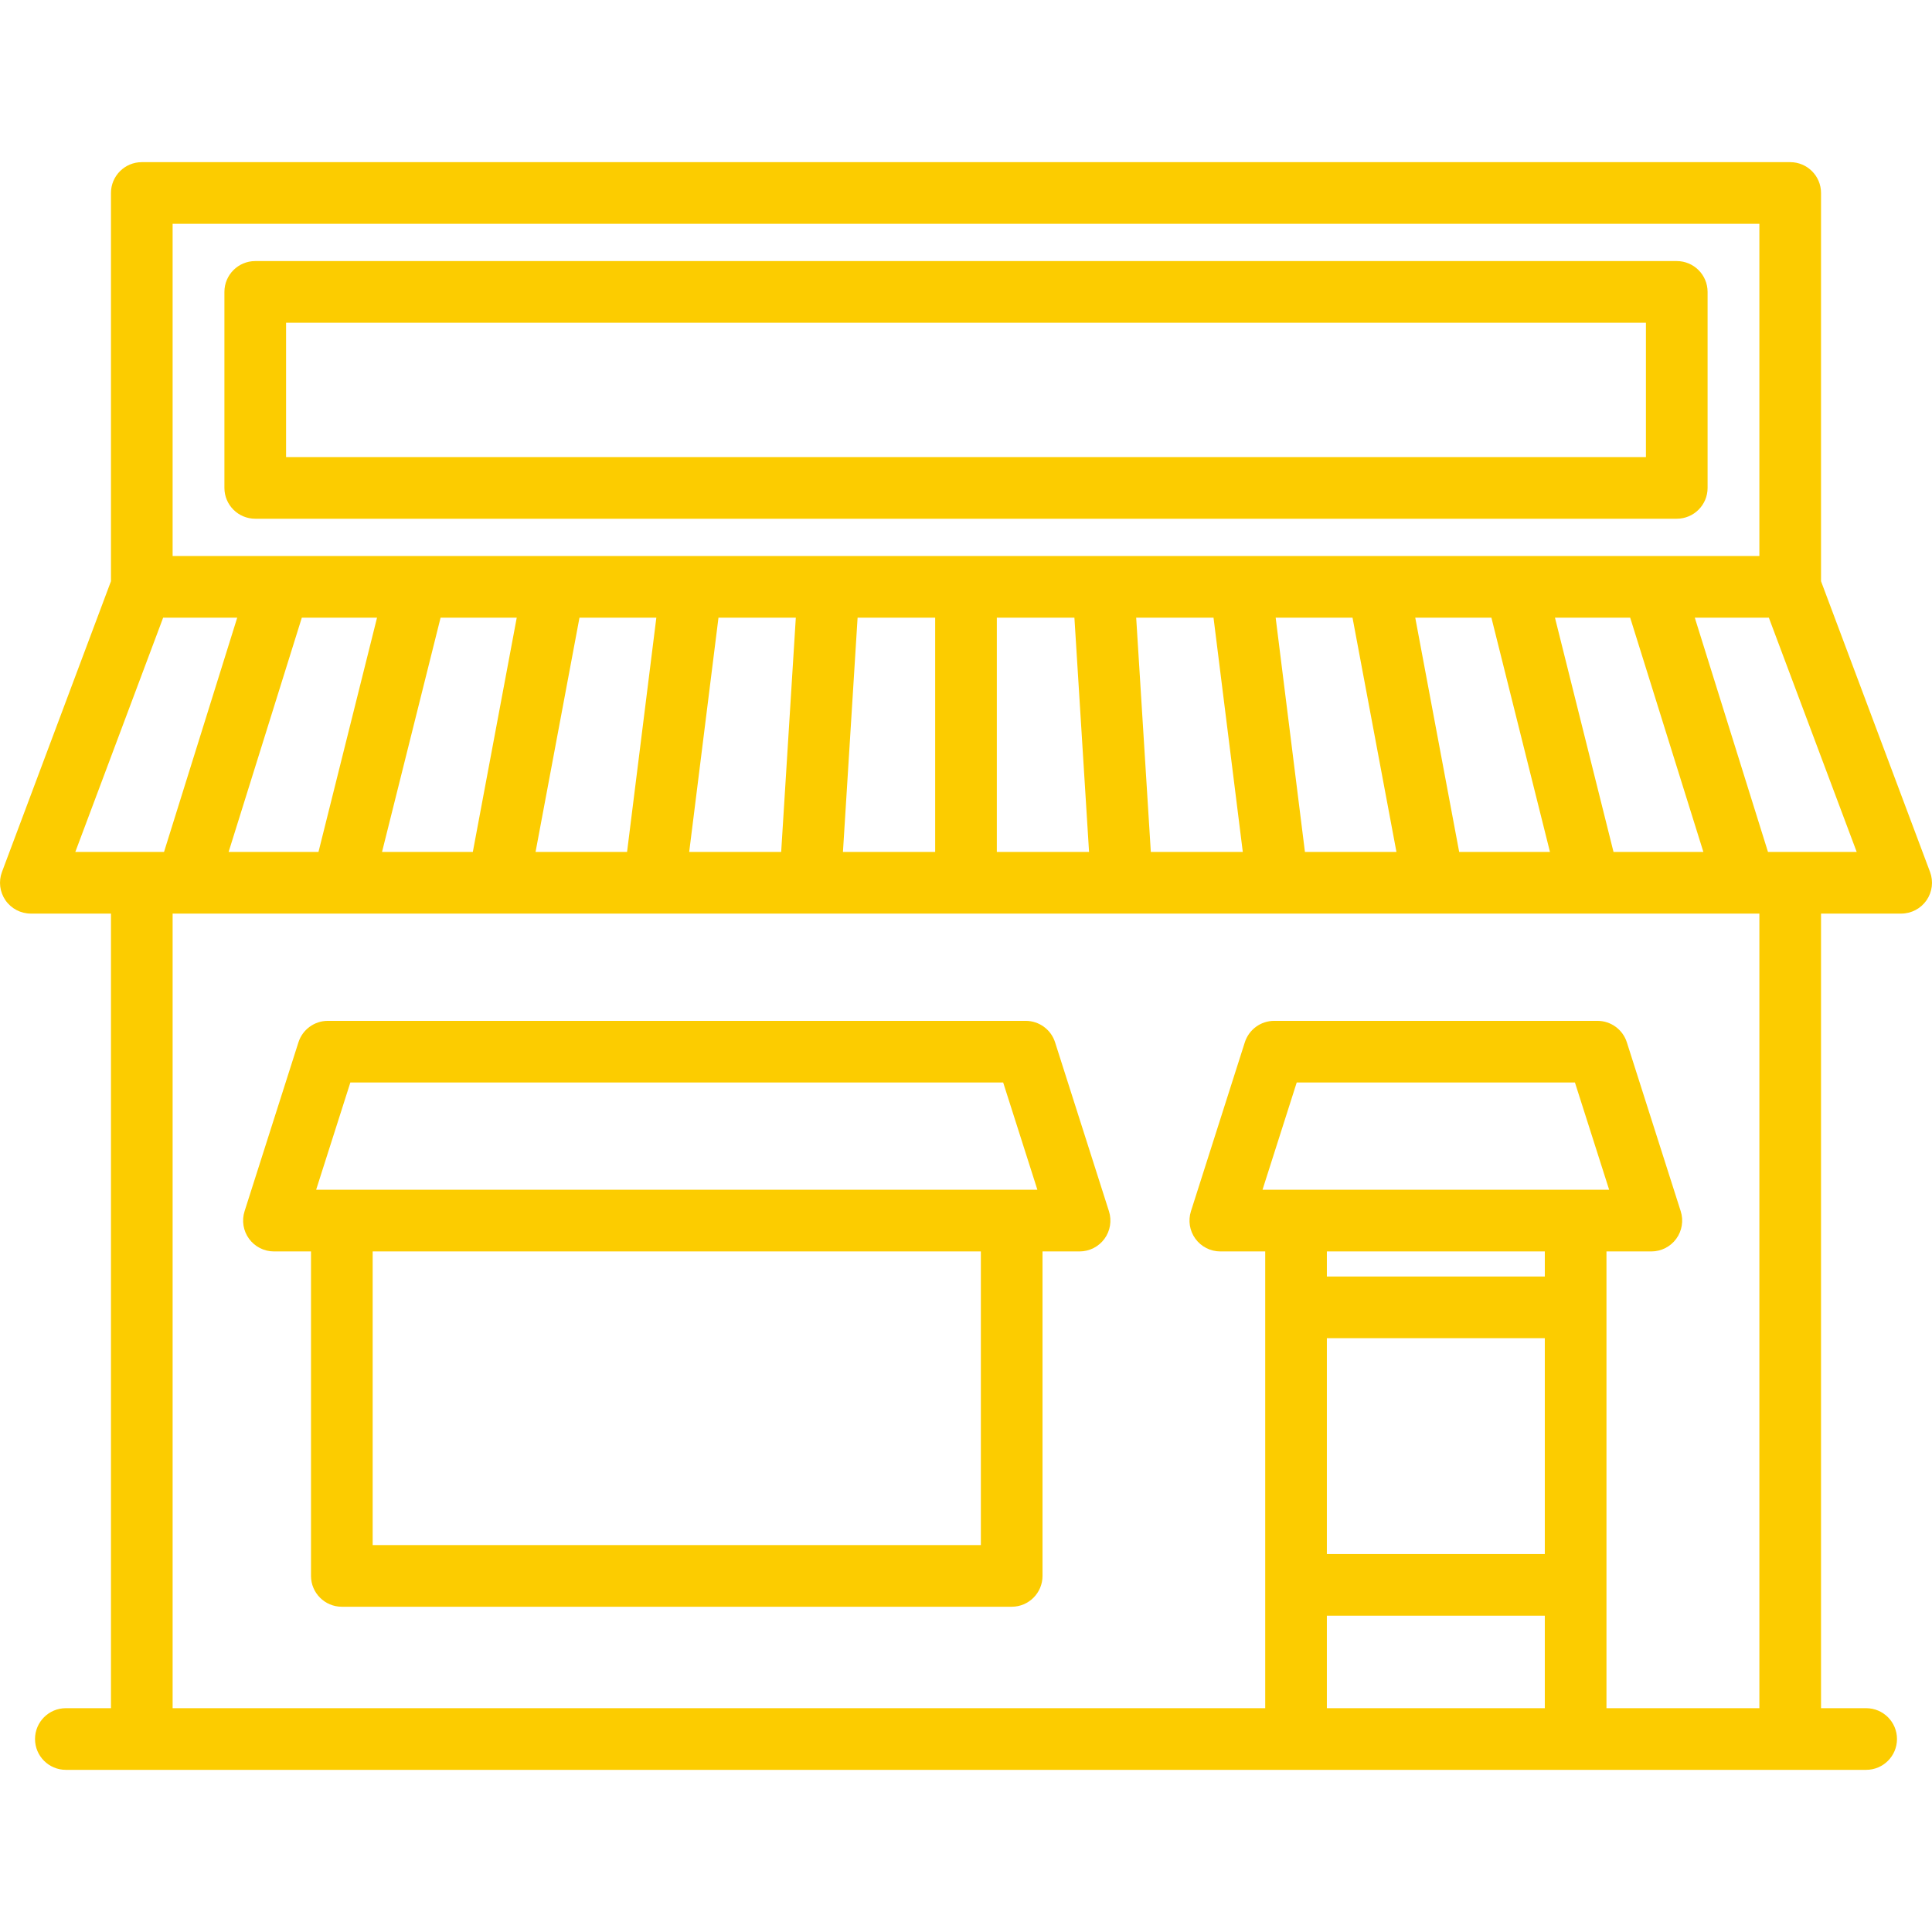
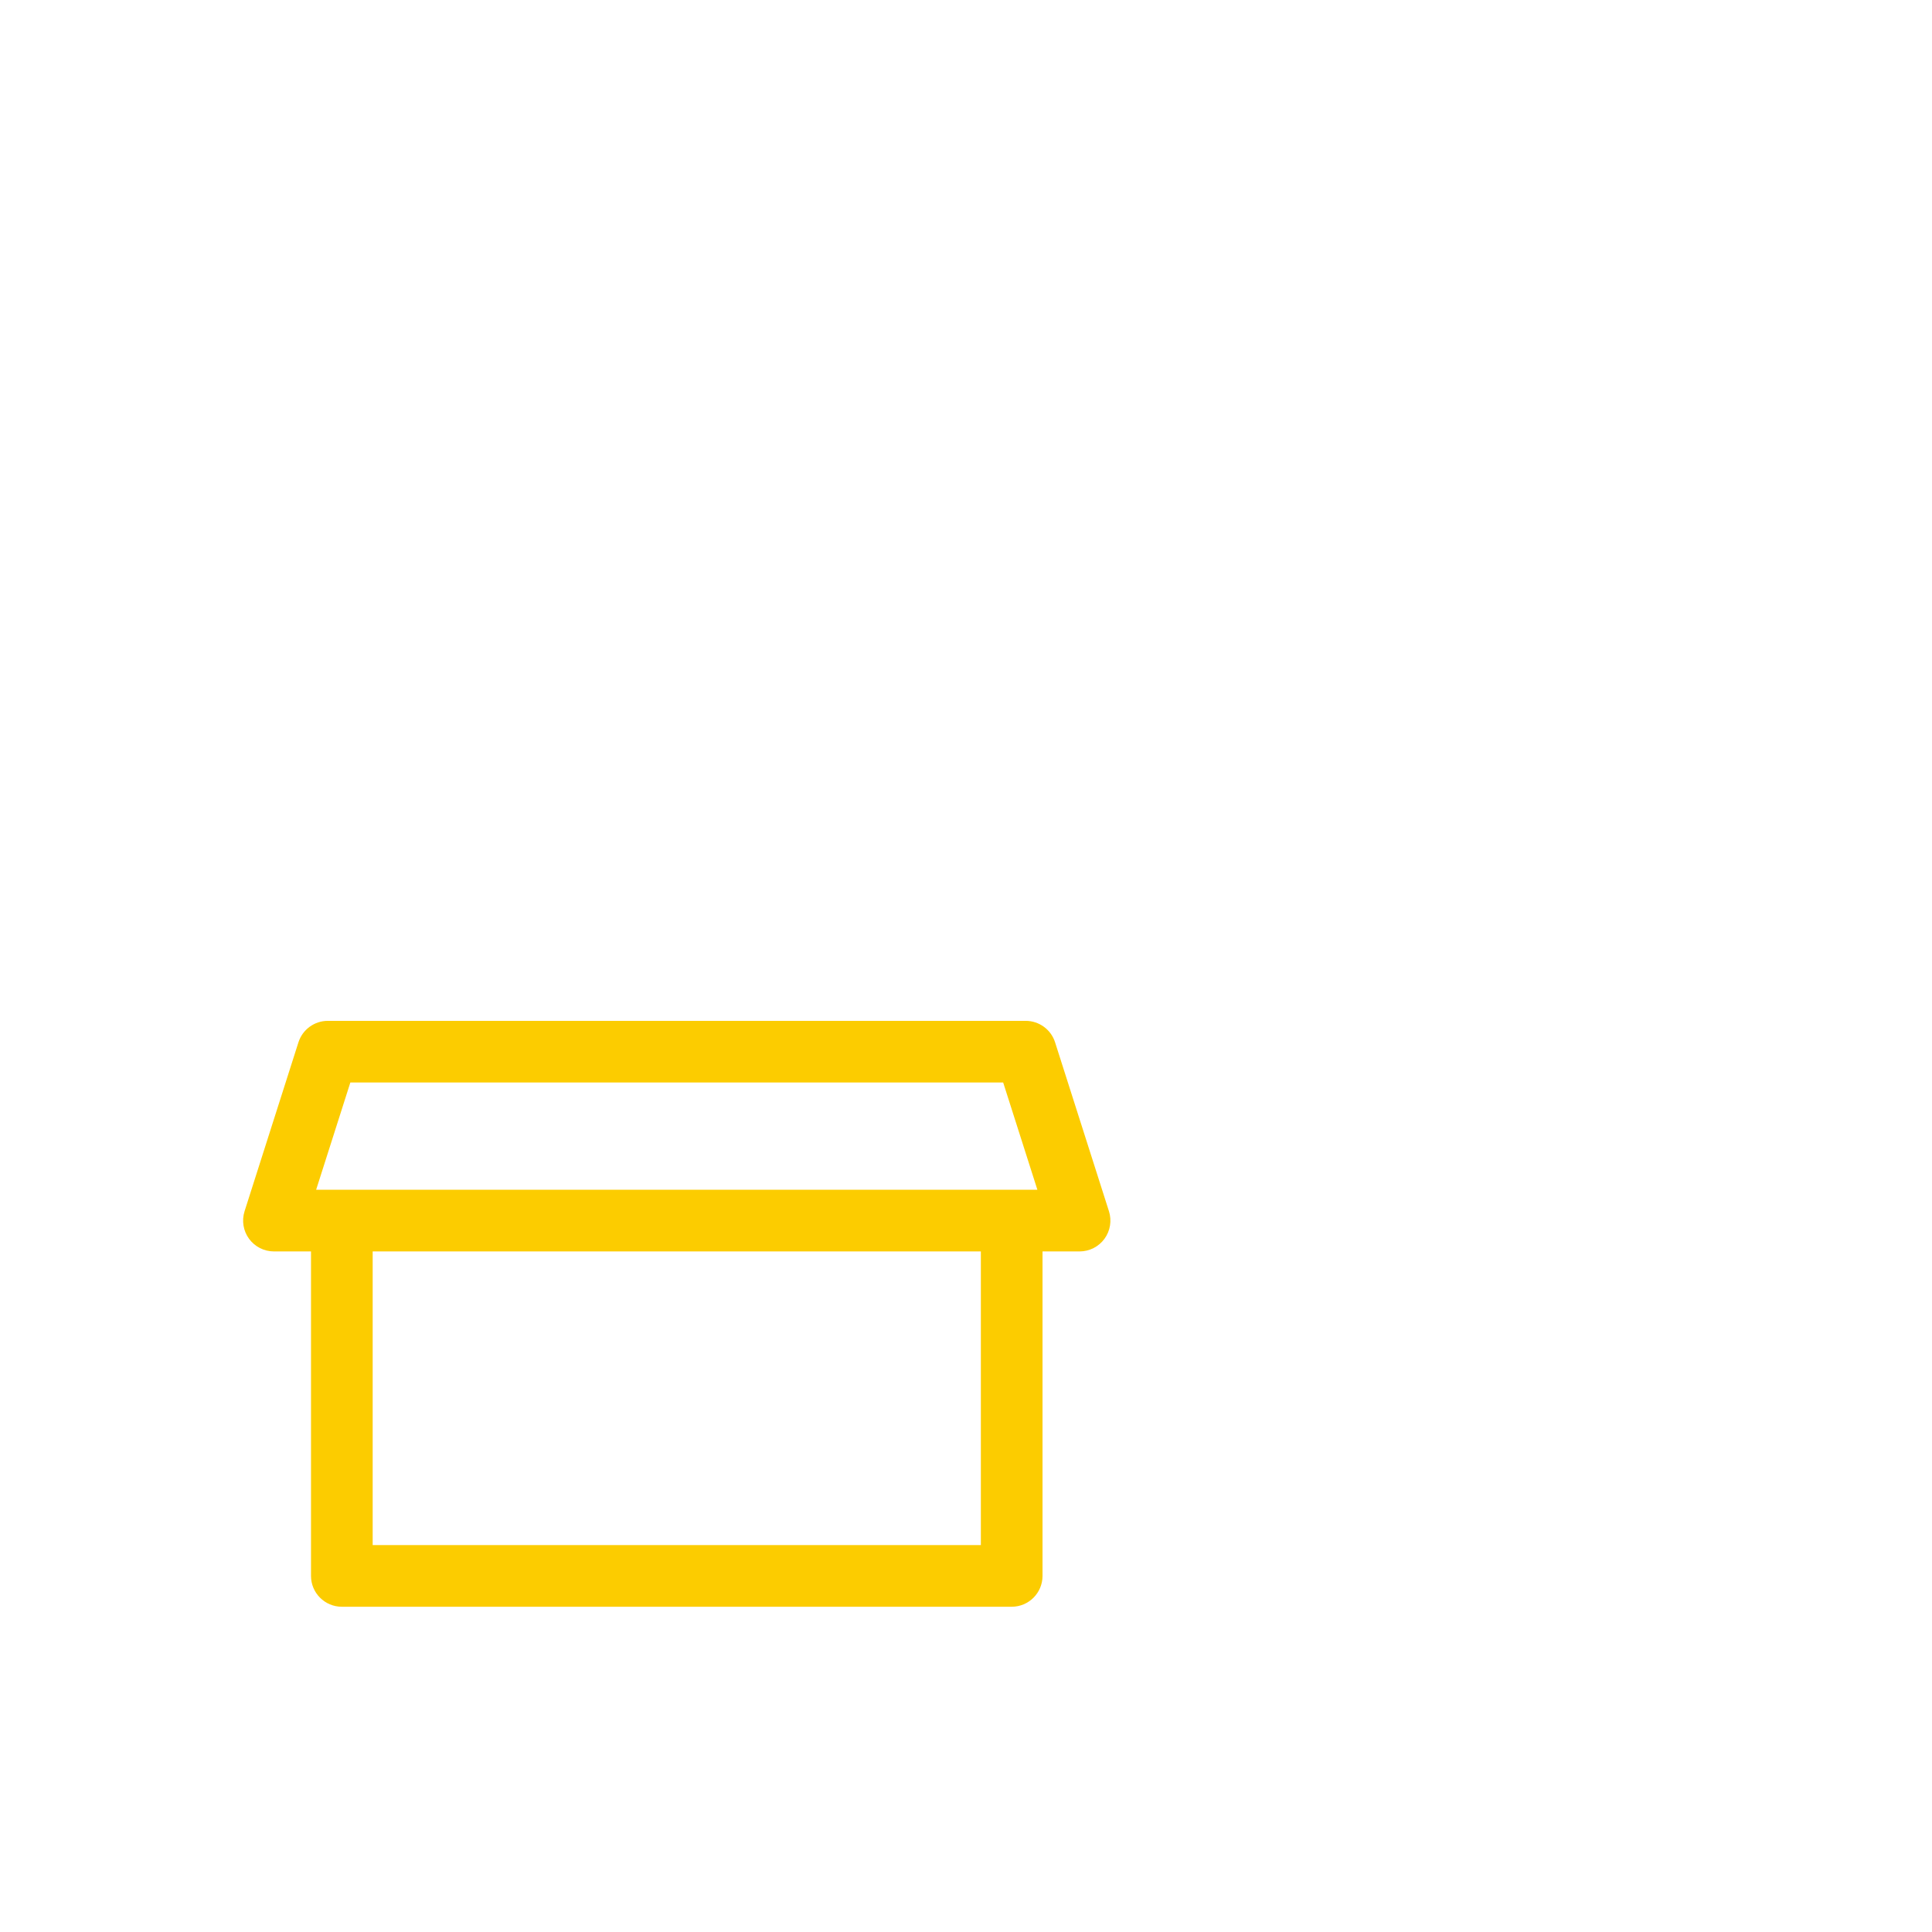
<svg xmlns="http://www.w3.org/2000/svg" width="470.016" height="470.016">
  <g>
    <title>background</title>
-     <rect fill="none" id="canvas_background" height="402" width="582" y="-1" x="-1" />
  </g>
  <g>
    <title>Layer 1</title>
-     <path fill="#fccc00" id="svg_3" d="m407.921,63.514l-345.826,0c-4.142,0 -7.5,3.357 -7.5,7.5l0,47.683c0,4.143 3.358,7.5 7.5,7.5l345.827,0c4.143,0 7.5,-3.357 7.5,-7.5l0,-47.683c-0.001,-4.142 -3.358,-7.5 -7.501,-7.5zm-7.5,47.683l-330.826,0l0,-32.683l330.827,0l0,32.683l-0.001,0z" />
-     <path fill="#fccc00" id="svg_4" d="m469.539,212.126l-26.518,-70.722l0,-94.455c0,-4.143 -3.357,-7.5 -7.5,-7.5l-401.026,0c-4.142,0 -7.5,3.357 -7.5,7.5l0,94.454l-26.517,70.723c-0.864,2.303 -0.543,4.883 0.858,6.905c1.401,2.021 3.705,3.228 6.165,3.228l19.495,0l0,193.308l-10.977,0c-4.142,0 -7.5,3.357 -7.5,7.5s3.358,7.5 7.5,7.5l437.979,0c4.143,0 7.5,-3.357 7.5,-7.5s-3.357,-7.5 -7.5,-7.5l-10.977,0l0,-193.308l19.495,0c2.46,0 4.764,-1.206 6.164,-3.228c1.402,-2.022 1.722,-4.603 0.859,-6.905zm-427.544,-157.677l386.026,0l0,80.813l-386.026,0l0,-80.813zm49.732,95.813l-14.247,56.997l-21.861,0l17.809,-56.996l18.299,-0.001l0,0zm15.461,0l18.527,0l-10.685,56.996l-22.089,0l14.247,-56.996zm33.788,0l18.699,0l-7.124,56.996l-22.261,0l10.686,-56.996zm33.815,0l18.815,0l-3.562,56.996l-22.377,0l7.124,-56.996zm33.844,0l18.873,0l0,56.996l-22.435,0l3.562,-56.996zm33.872,0l18.874,0l3.562,56.996l-22.436,0l0,-56.996l0,0zm37.465,56.997l-3.562,-56.996l18.814,0l7.123,56.996l-22.375,0zm37.493,0l-7.123,-56.996l18.698,0l10.686,56.996l-22.261,0zm37.522,0l-10.686,-56.996l18.526,0l14.247,56.996l-22.087,0zm37.549,0l-14.247,-56.996l18.299,0l17.808,56.996l-21.86,0zm-352.844,-56.997l18.02,0l-17.808,56.997l-21.582,0l21.37,-56.997zm283.106,175.285l53.022,0l0,52.521l-53.022,0l0,-52.521zm0,67.521l53.022,0l0,22.496l-53.022,0l0,-22.496zm-15.657,-103.62l8.323,-26.095l67.687,0l8.323,26.095l-84.333,0zm68.68,15l0,6.099l-53.022,0l0,-6.099l53.022,0zm52.2,111.118l-37.2,0l0,-111.118l10.918,0c2.394,0 4.644,-1.143 6.056,-3.075s1.817,-4.424 1.09,-6.704l-13.108,-41.095c-0.992,-3.109 -3.882,-5.221 -7.146,-5.221l-78.646,0c-3.264,0 -6.153,2.111 -7.146,5.221l-13.107,41.095c-0.728,2.28 -0.322,4.771 1.09,6.704s3.662,3.075 6.056,3.075l10.922,0l0,111.118l-265.805,0l0,-193.307l386.026,0l0,193.307zm2.092,-208.307l-17.808,-56.996l18.018,0l21.371,56.996l-21.581,0z" />
    <path fill="#fccc00" id="svg_5" d="m66.644,304.448l9.018,0l0,78.94c0,4.143 3.358,7.5 7.5,7.5l162.962,0c4.143,0 7.5,-3.357 7.5,-7.5l0,-78.94l9.017,0c2.394,0 4.644,-1.143 6.056,-3.075s1.817,-4.424 1.09,-6.704l-13.107,-41.095c-0.992,-3.109 -3.882,-5.221 -7.146,-5.221l-169.782,0c-3.264,0 -6.153,2.111 -7.146,5.221l-13.107,41.095c-0.727,2.28 -0.322,4.771 1.09,6.704s3.662,3.075 6.055,3.075zm171.98,71.44l-147.962,0l0,-71.44l147.962,0l0,71.44l0,0zm-153.392,-112.535l158.82,0l8.323,26.095l-175.466,0l8.323,-26.095z" />
  </g>
</svg>